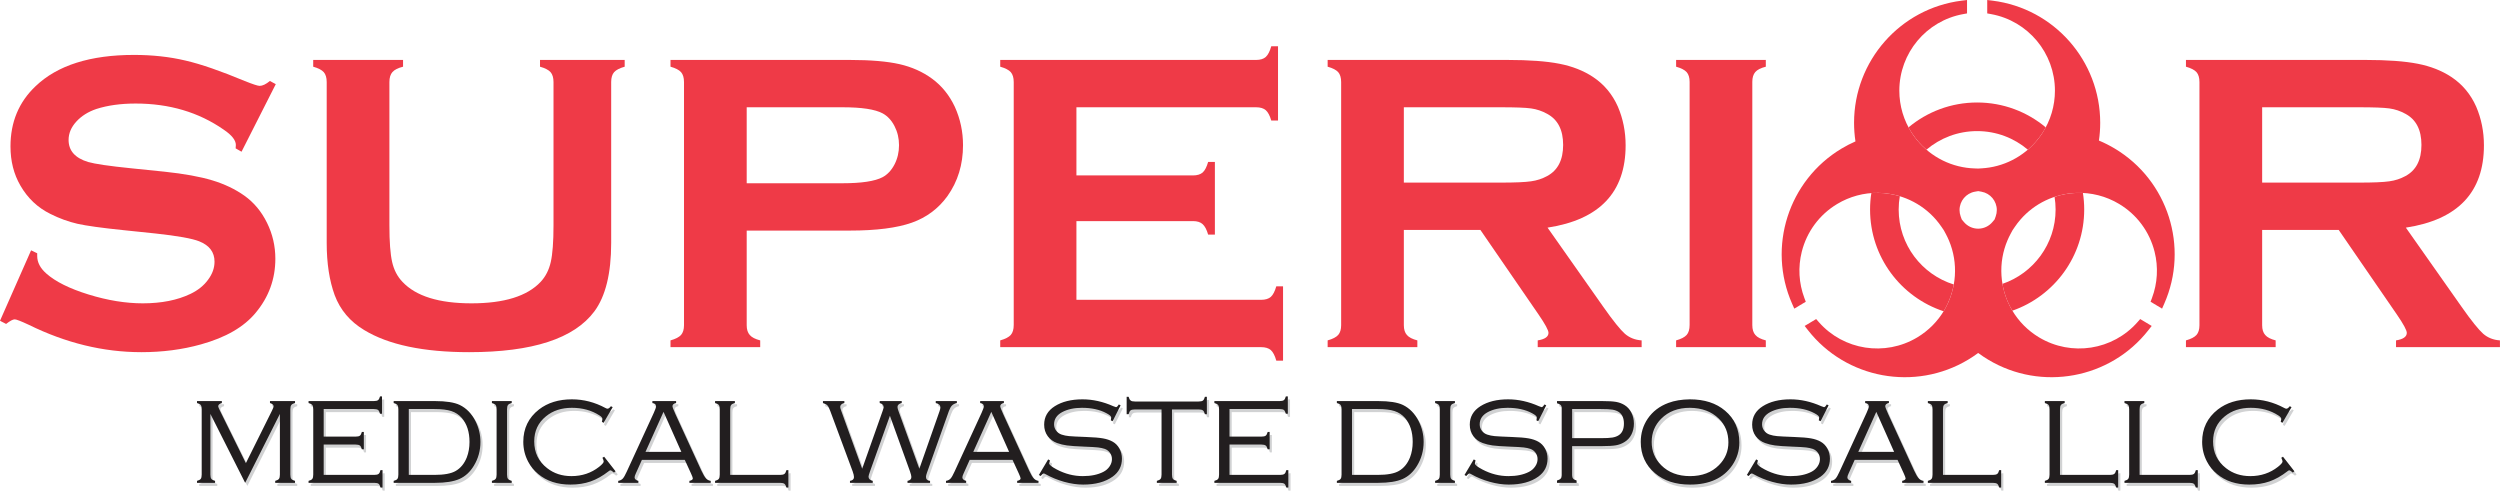
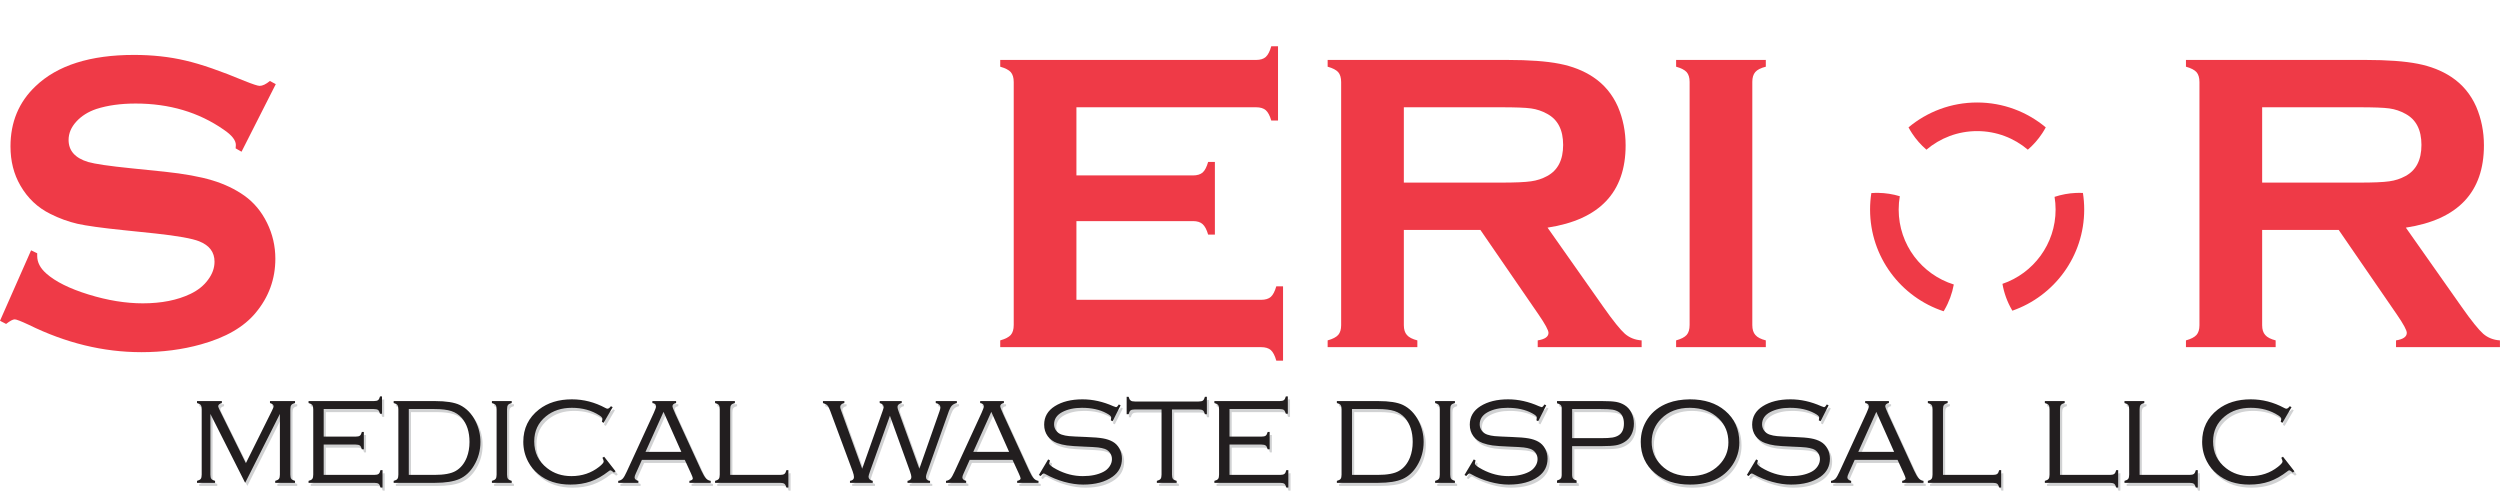
<svg xmlns="http://www.w3.org/2000/svg" width="100%" height="100%" viewBox="0 0 3315 651" version="1.1" xml:space="preserve" style="fill-rule:evenodd;clip-rule:evenodd;stroke-linejoin:round;stroke-miterlimit:2;">
  <g transform="matrix(1,0,0,1,0,-3.654)">
    <g transform="matrix(4.167,0,0,4.167,0,0)">
      <path d="M78.715,155.508L67.652,133.574L67.652,152.883C67.652,153.518 67.755,153.97 67.954,154.24C68.16,154.517 68.556,154.723 69.143,154.882L69.143,155.508L63.394,155.508L63.394,154.882C63.981,154.723 64.377,154.517 64.583,154.24C64.781,153.97 64.884,153.518 64.884,152.883L64.884,132.114C64.884,131.465 64.781,131.004 64.583,130.743C64.377,130.481 63.981,130.275 63.394,130.116L63.394,129.491L71.3,129.491L71.3,130.116C70.523,130.346 70.134,130.687 70.134,131.139C70.134,131.323 70.333,131.814 70.721,132.598L78.945,149.244L87.216,132.598C87.589,131.861 87.771,131.37 87.771,131.139C87.771,130.687 87.383,130.346 86.613,130.116L86.613,129.491L94.584,129.491L94.584,130.116C93.997,130.275 93.6,130.481 93.394,130.758C93.196,131.028 93.092,131.48 93.092,132.114L93.092,152.883C93.092,153.518 93.196,153.97 93.394,154.24C93.6,154.517 93.997,154.723 94.584,154.882L94.584,155.508L88.279,155.508L88.279,154.882C88.866,154.723 89.262,154.517 89.468,154.24C89.667,153.97 89.77,153.518 89.77,152.883L89.77,133.574L78.715,155.508ZM103.705,143.328L103.705,152.979L119.779,152.979C120.43,152.979 120.89,152.876 121.159,152.677C121.437,152.479 121.635,152.075 121.778,151.472L122.428,151.472L122.428,157L121.778,157C121.635,156.413 121.437,156.016 121.175,155.81C120.913,155.612 120.454,155.508 119.803,155.508L98.891,155.508L98.891,154.882C99.493,154.723 99.898,154.517 100.088,154.24C100.287,153.97 100.382,153.518 100.382,152.883L100.382,132.114C100.382,131.465 100.279,131.004 100.081,130.743C99.874,130.481 99.478,130.275 98.891,130.116L98.891,129.491L119.637,129.491C120.287,129.491 120.747,129.386 121.008,129.189C121.27,128.982 121.477,128.585 121.635,127.999L122.261,127.999L122.261,133.526L121.635,133.526C121.477,132.923 121.27,132.519 121.008,132.321C120.747,132.123 120.287,132.019 119.637,132.019L103.705,132.019L103.705,140.797L113.855,140.797C114.506,140.797 114.966,140.695 115.228,140.497C115.489,140.291 115.695,139.894 115.854,139.307L116.48,139.307L116.48,144.835L115.854,144.835C115.695,144.232 115.489,143.828 115.211,143.629C114.942,143.43 114.49,143.328 113.855,143.328L103.705,143.328ZM127.465,152.883L127.465,132.114C127.465,131.48 127.37,131.028 127.171,130.758C126.981,130.481 126.577,130.275 125.974,130.116L125.974,129.491L139.13,129.491C142.644,129.491 145.269,129.902 146.989,130.718C149.123,131.758 150.796,133.478 152.009,135.881C153.064,137.951 153.587,140.164 153.587,142.495C153.587,145.239 152.89,147.76 151.494,150.052C150.289,152.051 148.758,153.455 146.902,154.28C145.054,155.096 142.461,155.508 139.13,155.508L125.974,155.508L125.974,154.882C126.577,154.723 126.981,154.517 127.171,154.24C127.37,153.97 127.465,153.518 127.465,152.883ZM130.787,152.979L138.948,152.979C142.033,152.979 144.285,152.558 145.712,151.726C147.291,150.814 148.472,149.371 149.25,147.404C149.82,145.913 150.106,144.28 150.106,142.495C150.106,139.323 149.289,136.785 147.663,134.874C146.767,133.843 145.657,133.105 144.333,132.669C143,132.233 141.208,132.019 138.948,132.019L130.787,132.019L130.787,152.979ZM158.727,152.883L158.727,132.114C158.727,131.465 158.624,131.004 158.426,130.743C158.22,130.481 157.823,130.275 157.236,130.116L157.236,129.491L163.541,129.491L163.541,130.116C162.954,130.275 162.558,130.481 162.351,130.743C162.153,131.004 162.05,131.465 162.05,132.114L162.05,152.883C162.05,153.518 162.153,153.97 162.351,154.24C162.558,154.517 162.954,154.723 163.541,154.882L163.541,155.508L157.236,155.508L157.236,154.882C157.823,154.723 158.22,154.517 158.426,154.24C158.624,153.97 158.727,153.518 158.727,152.883ZM195.667,131.424L192.765,136.42L192.226,136.072C192.337,135.668 192.392,135.358 192.392,135.143C192.392,134.819 192.083,134.454 191.457,134.049C188.966,132.439 186.04,131.631 182.678,131.631C179.387,131.631 176.635,132.535 174.422,134.351C171.94,136.373 170.703,139.03 170.703,142.313C170.703,145.874 172.075,148.712 174.819,150.837C176.968,152.527 179.545,153.368 182.535,153.368C185.913,153.368 188.848,152.384 191.345,150.418C192.321,149.64 192.805,149.077 192.805,148.72C192.805,148.459 192.678,148.062 192.408,147.531L192.947,147.19L196.571,151.829L196.08,152.25C195.541,151.773 195.152,151.528 194.922,151.528C194.795,151.528 194.613,151.63 194.367,151.829C192.456,153.32 190.552,154.398 188.633,155.064C186.722,155.73 184.581,156.064 182.209,156.064C178.07,156.064 174.668,154.946 171.988,152.717C170.64,151.607 169.561,150.283 168.752,148.744C167.729,146.794 167.222,144.7 167.222,142.456C167.222,138.197 168.887,134.763 172.218,132.162C174.993,130.013 178.475,128.935 182.678,128.935C186.397,128.935 189.95,129.846 193.344,131.678C193.637,131.836 193.859,131.916 194.018,131.916C194.343,131.916 194.708,131.646 195.112,131.123L195.667,131.424ZM218.603,148.189L204.971,148.189L203.012,152.558C202.758,153.097 202.639,153.502 202.639,153.764C202.639,154.295 203.036,154.669 203.845,154.882L203.845,155.508L197.429,155.508L197.429,154.882C198.048,154.771 198.531,154.533 198.88,154.153C199.229,153.772 199.642,153.05 200.125,151.98L208.746,133.249C209.221,132.217 209.467,131.504 209.467,131.116C209.467,130.577 209.079,130.243 208.301,130.116L208.301,129.491L215.851,129.491L215.851,130.116C215.082,130.284 214.693,130.616 214.693,131.116C214.693,131.409 215.002,132.241 215.621,133.597L223.892,151.607C224.447,152.796 224.931,153.622 225.335,154.065C225.732,154.517 226.248,154.787 226.866,154.882L226.866,155.508L220.078,155.508L220.078,154.882C220.807,154.723 221.172,154.461 221.172,154.089C221.172,153.907 220.982,153.391 220.609,152.558L218.603,148.189ZM217.516,145.66L211.846,132.916L206.105,145.66L217.516,145.66ZM233.061,152.979L248.929,152.979C249.58,152.979 250.04,152.876 250.309,152.677C250.586,152.479 250.793,152.075 250.952,151.472L251.578,151.472L251.578,157L250.952,157C250.793,156.413 250.586,156.016 250.309,155.81C250.04,155.612 249.58,155.508 248.929,155.508L228.248,155.508L228.248,154.882C228.834,154.723 229.23,154.517 229.437,154.24C229.635,153.97 229.738,153.518 229.738,152.883L229.738,132.114C229.738,131.465 229.635,131.004 229.437,130.743C229.23,130.481 228.834,130.275 228.248,130.116L228.248,129.491L234.552,129.491L234.552,130.116C233.965,130.275 233.568,130.481 233.362,130.743C233.164,131.004 233.061,131.465 233.061,132.114L233.061,152.979ZM283.887,134.161L277.542,151.884C277.233,152.749 277.083,153.304 277.083,153.534C277.083,154.2 277.527,154.652 278.423,154.882L278.423,155.508L271.175,155.508L271.175,154.882C272.031,154.739 272.452,154.343 272.452,153.676C272.452,153.256 272.317,152.662 272.039,151.884L264.902,132.646C264.593,131.782 264.292,131.194 264.006,130.885C263.72,130.577 263.245,130.314 262.578,130.116L262.578,129.491L269.391,129.491L269.391,130.116C268.502,130.33 268.066,130.751 268.066,131.37C268.066,131.575 268.177,131.996 268.415,132.646L275.061,151.02L281.563,132.646C281.778,132.044 281.889,131.623 281.889,131.392C281.889,130.774 281.468,130.346 280.636,130.116L280.636,129.491L287.646,129.491L287.646,130.116C286.75,130.346 286.298,130.758 286.298,131.345C286.298,131.655 286.401,132.09 286.607,132.646L293.252,151.02L299.7,132.646C299.858,132.217 299.938,131.836 299.938,131.511C299.938,130.797 299.446,130.33 298.471,130.116L298.471,129.491L305.188,129.491L305.188,130.116C304.521,130.275 304.006,130.528 303.641,130.894C303.276,131.258 302.951,131.844 302.658,132.646L295.688,152.257C295.473,152.844 295.362,153.296 295.362,153.605C295.362,154.382 295.798,154.802 296.663,154.882L296.663,155.508L289.485,155.508L289.485,154.882C290.303,154.739 290.715,154.335 290.715,153.653C290.715,153.296 290.572,152.71 290.279,151.884L283.887,134.161ZM322.905,148.189L309.273,148.189L307.314,152.558C307.061,153.097 306.941,153.502 306.941,153.764C306.941,154.295 307.338,154.669 308.146,154.882L308.146,155.508L301.731,155.508L301.731,154.882C302.35,154.771 302.833,154.533 303.183,154.153C303.531,153.772 303.944,153.05 304.428,151.98L313.048,133.249C313.523,132.217 313.769,131.504 313.769,131.116C313.769,130.577 313.381,130.243 312.604,130.116L312.604,129.491L320.153,129.491L320.153,130.116C319.384,130.284 318.996,130.616 318.996,131.116C318.996,131.409 319.305,132.241 319.923,133.597L328.194,151.607C328.75,152.796 329.233,153.622 329.638,154.065C330.034,154.517 330.55,154.787 331.168,154.882L331.168,155.508L324.38,155.508L324.38,154.882C325.109,154.723 325.474,154.461 325.474,154.089C325.474,153.907 325.284,153.391 324.911,152.558L322.905,148.189ZM321.818,145.66L316.148,132.916L310.407,145.66L321.818,145.66ZM357.3,130.838L354.746,135.905L354.183,135.627C354.262,135.175 354.302,134.866 354.302,134.7C354.302,134.327 353.795,133.875 352.788,133.351C350.654,132.202 348.053,131.631 344.984,131.631C342.518,131.631 340.424,132.09 338.703,133.002C336.982,133.93 336.126,135.223 336.126,136.88C336.126,137.626 336.34,138.293 336.776,138.886C337.212,139.481 337.792,139.902 338.521,140.156C339.25,140.401 340.036,140.56 340.892,140.639C341.741,140.718 343.573,140.814 346.38,140.917C348.719,140.997 350.488,141.147 351.685,141.361C352.891,141.575 353.914,141.924 354.77,142.408C355.682,142.916 356.404,143.653 356.927,144.628C357.458,145.596 357.72,146.651 357.72,147.793C357.72,150.195 356.737,152.106 354.77,153.534C352.415,155.223 349.282,156.064 345.381,156.064C343.461,156.064 341.439,155.77 339.33,155.183C337.212,154.588 335.246,153.788 333.438,152.764C333.184,152.606 333.001,152.535 332.875,152.535C332.645,152.535 332.295,152.804 331.828,153.343L331.296,152.995L334.247,148.046L334.81,148.372C334.762,148.562 334.73,148.681 334.714,148.744C334.635,148.99 334.595,149.196 334.595,149.347C334.595,149.783 335.389,150.418 336.966,151.251C339.631,152.662 342.399,153.368 345.27,153.368C347.887,153.368 350.06,152.916 351.796,152.019C352.637,151.591 353.303,151.004 353.795,150.267C354.294,149.537 354.54,148.76 354.54,147.96C354.54,147.213 354.334,146.547 353.914,145.96C353.493,145.374 352.946,144.954 352.264,144.708C351.629,144.494 350.916,144.335 350.139,144.248C349.354,144.152 347.879,144.065 345.706,143.986C343.152,143.882 341.32,143.755 340.218,143.605C339.124,143.455 338.085,143.209 337.109,142.852C335.864,142.4 334.865,141.67 334.112,140.664C333.351,139.632 332.97,138.403 332.97,137C332.97,134.502 334.104,132.543 336.364,131.116C338.671,129.664 341.605,128.935 345.167,128.935C348.426,128.935 351.693,129.664 354.976,131.123C355.468,131.323 355.761,131.424 355.833,131.424C356.086,131.424 356.38,131.131 356.721,130.56L357.3,130.838ZM373.645,132.154L373.645,152.883C373.645,153.518 373.74,153.97 373.938,154.24C374.129,154.517 374.533,154.723 375.136,154.882L375.136,155.508L368.831,155.508L368.831,154.882C369.418,154.723 369.814,154.517 370.021,154.24C370.219,153.97 370.322,153.518 370.322,152.883L370.322,132.154L361.845,132.154C361.194,132.154 360.734,132.257 360.473,132.456C360.211,132.654 360.005,133.058 359.846,133.661L359.22,133.661L359.22,128.133L359.846,128.133C360.005,128.72 360.211,129.118 360.473,129.323C360.734,129.521 361.194,129.625 361.845,129.625L382.123,129.625C382.772,129.625 383.233,129.521 383.494,129.323C383.756,129.118 383.962,128.72 384.121,128.133L384.747,128.133L384.747,133.661L384.121,133.661C383.962,133.058 383.756,132.654 383.479,132.456C383.209,132.257 382.757,132.154 382.123,132.154L373.645,132.154ZM391.949,143.328L391.949,152.979L408.024,152.979C408.674,152.979 409.135,152.876 409.404,152.677C409.682,152.479 409.88,152.075 410.022,151.472L410.673,151.472L410.673,157L410.022,157C409.88,156.413 409.682,156.016 409.42,155.81C409.158,155.612 408.698,155.508 408.048,155.508L387.136,155.508L387.136,154.882C387.738,154.723 388.143,154.517 388.333,154.24C388.531,153.97 388.626,153.518 388.626,152.883L388.626,132.114C388.626,131.465 388.523,131.004 388.325,130.743C388.119,130.481 387.723,130.275 387.136,130.116L387.136,129.491L407.881,129.491C408.531,129.491 408.991,129.386 409.253,129.189C409.515,128.982 409.721,128.585 409.88,127.999L410.506,127.999L410.506,133.526L409.88,133.526C409.721,132.923 409.515,132.519 409.253,132.321C408.991,132.123 408.531,132.019 407.881,132.019L391.949,132.019L391.949,140.797L402.101,140.797C402.75,140.797 403.21,140.695 403.472,140.497C403.733,140.291 403.939,139.894 404.099,139.307L404.725,139.307L404.725,144.835L404.099,144.835C403.939,144.232 403.733,143.828 403.456,143.629C403.187,143.43 402.734,143.328 402.101,143.328L391.949,143.328ZM427.604,152.883L427.604,132.114C427.604,131.48 427.51,131.028 427.312,130.758C427.121,130.481 426.717,130.275 426.114,130.116L426.114,129.491L439.271,129.491C442.783,129.491 445.408,129.902 447.129,130.718C449.263,131.758 450.936,133.478 452.148,135.881C453.204,137.951 453.728,140.164 453.728,142.495C453.728,145.239 453.029,147.76 451.634,150.052C450.429,152.051 448.897,153.455 447.042,154.28C445.194,155.096 442.601,155.508 439.271,155.508L426.114,155.508L426.114,154.882C426.717,154.723 427.121,154.517 427.312,154.24C427.51,153.97 427.604,153.518 427.604,152.883ZM430.928,152.979L439.088,152.979C442.173,152.979 444.425,152.558 445.853,151.726C447.431,150.814 448.612,149.371 449.39,147.404C449.96,145.913 450.246,144.28 450.246,142.495C450.246,139.323 449.429,136.785 447.803,134.874C446.907,133.843 445.797,133.105 444.473,132.669C443.141,132.233 441.348,132.019 439.088,132.019L430.928,132.019L430.928,152.979ZM458.867,152.883L458.867,132.114C458.867,131.465 458.764,131.004 458.565,130.743C458.359,130.481 457.963,130.275 457.376,130.116L457.376,129.491L463.681,129.491L463.681,130.116C463.094,130.275 462.697,130.481 462.491,130.743C462.293,131.004 462.189,131.465 462.189,132.114L462.189,152.883C462.189,153.518 462.293,153.97 462.491,154.24C462.697,154.517 463.094,154.723 463.681,154.882L463.681,155.508L457.376,155.508L457.376,154.882C457.963,154.723 458.359,154.517 458.565,154.24C458.764,153.97 458.867,153.518 458.867,152.883ZM492.738,130.838L490.185,135.905L489.622,135.627C489.701,135.175 489.74,134.866 489.74,134.7C489.74,134.327 489.233,133.875 488.226,133.351C486.093,132.202 483.491,131.631 480.423,131.631C477.956,131.631 475.862,132.09 474.142,133.002C472.421,133.93 471.564,135.223 471.564,136.88C471.564,137.626 471.778,138.293 472.215,138.886C472.651,139.481 473.229,139.902 473.96,140.156C474.688,140.401 475.474,140.56 476.331,140.639C477.179,140.718 479.011,140.814 481.818,140.917C484.158,140.997 485.927,141.147 487.124,141.361C488.329,141.575 489.352,141.924 490.209,142.408C491.12,142.916 491.842,143.653 492.365,144.628C492.897,145.596 493.158,146.651 493.158,147.793C493.158,150.195 492.176,152.106 490.209,153.534C487.854,155.223 484.721,156.064 480.819,156.064C478.9,156.064 476.878,155.77 474.769,155.183C472.651,154.588 470.685,153.788 468.876,152.764C468.622,152.606 468.439,152.535 468.313,152.535C468.083,152.535 467.734,152.804 467.267,153.343L466.735,152.995L469.686,148.046L470.248,148.372C470.2,148.562 470.169,148.681 470.153,148.744C470.073,148.99 470.034,149.196 470.034,149.347C470.034,149.783 470.827,150.418 472.405,151.251C475.069,152.662 477.838,153.368 480.708,153.368C483.325,153.368 485.498,152.916 487.234,152.019C488.075,151.591 488.741,151.004 489.233,150.267C489.732,149.537 489.979,148.76 489.979,147.96C489.979,147.213 489.772,146.547 489.352,145.96C488.932,145.374 488.385,144.954 487.702,144.708C487.068,144.494 486.354,144.335 485.577,144.248C484.792,144.152 483.317,144.065 481.145,143.986C478.591,143.882 476.759,143.755 475.656,143.605C474.563,143.455 473.523,143.209 472.548,142.852C471.303,142.4 470.304,141.67 469.551,140.664C468.789,139.632 468.408,138.403 468.408,137C468.408,134.502 469.542,132.543 471.803,131.116C474.11,129.664 477.044,128.935 480.605,128.935C483.864,128.935 487.132,129.664 490.415,131.123C490.906,131.323 491.2,131.424 491.271,131.424C491.525,131.424 491.818,131.131 492.159,130.56L492.738,130.838ZM500.979,143.819L500.979,153.089C500.979,153.558 501.082,153.915 501.296,154.161C501.502,154.406 501.867,154.605 502.398,154.763L502.398,155.508L496.165,155.508L496.165,154.763C496.729,154.605 497.109,154.406 497.331,154.161C497.545,153.915 497.656,153.558 497.656,153.089L497.656,131.743C497.656,131.297 497.545,130.957 497.315,130.734C497.093,130.512 496.713,130.33 496.165,130.187L496.165,129.491L510.574,129.491C512.494,129.491 513.945,129.577 514.937,129.743C515.919,129.918 516.8,130.243 517.593,130.718C518.536,131.282 519.281,132.09 519.82,133.145C520.367,134.208 520.638,135.381 520.638,136.667C520.638,137.951 520.367,139.109 519.836,140.148C519.306,141.186 518.544,141.996 517.568,142.566C516.768,143.058 515.872,143.391 514.896,143.566C513.921,143.732 512.478,143.819 510.574,143.819L500.979,143.819ZM500.979,141.29L510.139,141.29C511.796,141.29 513.017,141.226 513.81,141.091C514.604,140.957 515.276,140.71 515.831,140.338C516.919,139.625 517.458,138.395 517.458,136.642C517.458,134.921 516.919,133.701 515.831,132.971C515.276,132.598 514.604,132.352 513.818,132.217C513.041,132.083 511.812,132.019 510.139,132.019L500.979,132.019L500.979,141.29ZM538.45,128.935C543.082,128.935 546.816,130.139 549.656,132.558C552.678,135.112 554.184,138.49 554.184,142.685C554.184,145.302 553.438,147.705 551.956,149.886C549.148,154.002 544.668,156.064 538.498,156.064C533.898,156.064 530.179,154.858 527.34,152.439C524.318,149.87 522.813,146.555 522.813,142.495C522.813,139.759 523.55,137.293 525.017,135.112C526.587,132.804 528.775,131.123 531.599,130.077C533.533,129.347 535.817,128.967 538.45,128.935ZM538.45,131.631C534.668,131.631 531.622,132.789 529.314,135.112C527.301,137.127 526.293,139.585 526.293,142.495C526.293,145.414 527.301,147.872 529.314,149.886C531.622,152.21 534.684,153.368 538.498,153.368C542.313,153.368 545.374,152.21 547.682,149.886C549.695,147.872 550.703,145.453 550.703,142.638C550.703,139.585 549.695,137.079 547.682,135.112C545.357,132.82 542.281,131.663 538.45,131.631ZM582.592,130.838L580.038,135.905L579.475,135.627C579.554,135.175 579.594,134.866 579.594,134.7C579.594,134.327 579.086,133.875 578.079,133.351C575.946,132.202 573.345,131.631 570.275,131.631C567.81,131.631 565.716,132.09 563.995,133.002C562.274,133.93 561.418,135.223 561.418,136.88C561.418,137.626 561.632,138.293 562.068,138.886C562.504,139.481 563.083,139.902 563.813,140.156C564.542,140.401 565.327,140.56 566.184,140.639C567.032,140.718 568.864,140.814 571.672,140.917C574.011,140.997 575.779,141.147 576.977,141.361C578.183,141.575 579.205,141.924 580.062,142.408C580.974,142.916 581.695,143.653 582.219,144.628C582.75,145.596 583.012,146.651 583.012,147.793C583.012,150.195 582.028,152.106 580.062,153.534C577.706,155.223 574.574,156.064 570.672,156.064C568.753,156.064 566.731,155.77 564.621,155.183C562.504,154.588 560.537,153.788 558.729,152.764C558.476,152.606 558.293,152.535 558.166,152.535C557.937,152.535 557.587,152.804 557.119,153.343L556.588,152.995L559.538,148.046L560.102,148.372C560.054,148.562 560.021,148.681 560.006,148.744C559.927,148.99 559.887,149.196 559.887,149.347C559.887,149.783 560.68,150.418 562.258,151.251C564.923,152.662 567.69,153.368 570.562,153.368C573.179,153.368 575.352,152.916 577.088,152.019C577.929,151.591 578.595,151.004 579.086,150.267C579.586,149.537 579.832,148.76 579.832,147.96C579.832,147.213 579.625,146.547 579.205,145.96C578.785,145.374 578.237,144.954 577.556,144.708C576.921,144.494 576.207,144.335 575.431,144.248C574.646,144.152 573.171,144.065 570.997,143.986C568.444,143.882 566.612,143.755 565.51,143.605C564.415,143.455 563.377,143.209 562.401,142.852C561.156,142.4 560.157,141.67 559.403,140.664C558.642,139.632 558.262,138.403 558.262,137C558.262,134.502 559.396,132.543 561.655,131.116C563.963,129.664 566.897,128.935 570.458,128.935C573.718,128.935 576.984,129.664 580.268,131.123C580.76,131.323 581.053,131.424 581.125,131.424C581.378,131.424 581.672,131.131 582.013,130.56L582.592,130.838ZM604.527,148.189L590.896,148.189L588.937,152.558C588.684,153.097 588.564,153.502 588.564,153.764C588.564,154.295 588.961,154.669 589.77,154.882L589.77,155.508L583.354,155.508L583.354,154.882C583.973,154.771 584.456,154.533 584.805,154.153C585.154,153.772 585.566,153.05 586.05,151.98L594.67,133.249C595.146,132.217 595.392,131.504 595.392,131.116C595.392,130.577 595.004,130.243 594.227,130.116L594.227,129.491L601.775,129.491L601.775,130.116C601.007,130.284 600.618,130.616 600.618,131.116C600.618,131.409 600.928,132.241 601.546,133.597L609.817,151.607C610.372,152.796 610.855,153.622 611.261,154.065C611.657,154.517 612.172,154.787 612.791,154.882L612.791,155.508L606.003,155.508L606.003,154.882C606.732,154.723 607.097,154.461 607.097,154.089C607.097,153.907 606.906,153.391 606.534,152.558L604.527,148.189ZM603.441,145.66L597.771,132.916L592.029,145.66L603.441,145.66ZM618.985,152.979L634.854,152.979C635.505,152.979 635.965,152.876 636.234,152.677C636.512,152.479 636.718,152.075 636.876,151.472L637.503,151.472L637.503,157L636.876,157C636.718,156.413 636.512,156.016 636.234,155.81C635.965,155.612 635.505,155.508 634.854,155.508L614.172,155.508L614.172,154.882C614.759,154.723 615.155,154.517 615.361,154.24C615.56,153.97 615.663,153.518 615.663,152.883L615.663,132.114C615.663,131.465 615.56,131.004 615.361,130.743C615.155,130.481 614.759,130.275 614.172,130.116L614.172,129.491L620.477,129.491L620.477,130.116C619.89,130.275 619.493,130.481 619.287,130.743C619.089,131.004 618.985,131.465 618.985,132.114L618.985,152.979ZM656.22,152.979L672.088,152.979C672.738,152.979 673.198,152.876 673.468,152.677C673.745,152.479 673.951,152.075 674.11,151.472L674.736,151.472L674.736,157L674.11,157C673.951,156.413 673.745,156.016 673.468,155.81C673.198,155.612 672.738,155.508 672.088,155.508L651.406,155.508L651.406,154.882C651.992,154.723 652.39,154.517 652.596,154.24C652.793,153.97 652.896,153.518 652.896,152.883L652.896,132.114C652.896,131.465 652.793,131.004 652.596,130.743C652.39,130.481 651.992,130.275 651.406,130.116L651.406,129.491L657.71,129.491L657.71,130.116C657.123,130.275 656.727,130.481 656.521,130.743C656.322,131.004 656.22,131.465 656.22,132.114L656.22,152.979ZM681.558,152.979L697.426,152.979C698.076,152.979 698.536,152.876 698.806,152.677C699.083,152.479 699.29,152.075 699.448,151.472L700.075,151.472L700.075,157L699.448,157C699.29,156.413 699.083,156.016 698.806,155.81C698.536,155.612 698.076,155.508 697.426,155.508L676.744,155.508L676.744,154.882C677.331,154.723 677.728,154.517 677.934,154.24C678.132,153.97 678.235,153.518 678.235,152.883L678.235,132.114C678.235,131.465 678.132,131.004 677.934,130.743C677.728,130.481 677.331,130.275 676.744,130.116L676.744,129.491L683.049,129.491L683.049,130.116C682.462,130.275 682.065,130.481 681.859,130.743C681.661,131.004 681.558,131.465 681.558,132.114L681.558,152.979ZM729.901,131.424L726.999,136.42L726.46,136.072C726.571,135.668 726.627,135.358 726.627,135.143C726.627,134.819 726.317,134.454 725.69,134.049C723.2,132.439 720.274,131.631 716.912,131.631C713.621,131.631 710.869,132.535 708.656,134.351C706.174,136.373 704.938,139.03 704.938,142.313C704.938,145.874 706.31,148.712 709.053,150.837C711.202,152.527 713.779,153.368 716.77,153.368C720.147,153.368 723.082,152.384 725.58,150.418C726.555,149.64 727.039,149.077 727.039,148.72C727.039,148.459 726.912,148.062 726.643,147.531L727.182,147.19L730.806,151.829L730.314,152.25C729.774,151.773 729.387,151.528 729.156,151.528C729.029,151.528 728.847,151.63 728.602,151.829C726.69,153.32 724.787,154.398 722.867,155.064C720.956,155.73 718.815,156.064 716.444,156.064C712.305,156.064 708.902,154.946 706.222,152.717C704.874,151.607 703.795,150.283 702.986,148.744C701.963,146.794 701.456,144.7 701.456,142.456C701.456,138.197 703.121,134.763 706.452,132.162C709.228,130.013 712.709,128.935 716.912,128.935C720.631,128.935 724.184,129.846 727.578,131.678C727.871,131.836 728.094,131.916 728.252,131.916C728.577,131.916 728.942,131.646 729.347,131.123L729.901,131.424Z" style="fill:rgb(209,210,211);fill-rule:nonzero;" />
    </g>
    <g transform="matrix(4.167,0,0,4.167,0,0)">
      <path d="M87.758,27.653L76.857,49.159L74.983,48.084C75.029,47.627 75.052,47.285 75.052,47.01C75.052,45.502 73.749,43.856 71.167,42.12C63.213,36.589 53.889,33.824 43.17,33.824C38.439,33.824 34.28,34.395 30.647,35.561C28.019,36.452 25.893,37.8 24.271,39.583C22.648,41.365 21.825,43.308 21.825,45.411C21.825,48.839 23.905,51.169 28.041,52.426C30.189,53.043 34.783,53.73 41.845,54.438L52.358,55.512C58.597,56.175 63.647,57.089 67.51,58.254C71.372,59.42 74.8,61.042 77.771,63.145C80.811,65.316 83.21,68.196 84.97,71.784C86.73,75.349 87.621,79.166 87.621,83.211C87.621,89.655 85.542,95.369 81.405,100.351C77.657,104.921 71.829,108.281 63.921,110.475C58.025,112.121 51.718,112.943 44.976,112.943C32.886,112.943 20.957,110.041 9.164,104.236C6.673,103.07 5.187,102.499 4.685,102.499C4.113,102.499 3.199,102.979 1.942,103.961L0,102.956L9.895,80.537L11.838,81.474L11.838,82.342C11.838,84.354 12.798,86.205 14.717,87.896C17.62,90.479 22.099,92.718 28.178,94.592C34.234,96.466 39.994,97.403 45.433,97.403C51.375,97.403 56.448,96.397 60.63,94.387C62.962,93.267 64.813,91.804 66.184,89.93C67.578,88.079 68.264,86.159 68.264,84.147C68.264,81.108 66.641,78.96 63.373,77.657C61.111,76.766 56.517,75.943 49.592,75.189L39.285,74.115C32.361,73.407 27.47,72.721 24.613,72.081C21.756,71.418 18.9,70.39 16.043,68.95C11.998,66.962 8.798,63.945 6.49,59.923C4.388,56.312 3.336,52.152 3.336,47.467C3.336,39.743 5.987,33.367 11.313,28.316C18.26,21.666 28.704,18.352 42.645,18.352C48.473,18.352 53.935,18.946 58.962,20.134C64.013,21.3 70.298,23.494 77.862,26.647C80.445,27.676 82.022,28.202 82.616,28.202C83.553,28.202 84.627,27.676 85.884,26.647L87.758,27.653Z" style="fill:rgb(239,58,71);fill-rule:nonzero;" />
    </g>
    <g transform="matrix(4.167,0,0,4.167,0,0)">
-       <path d="M194.486,26.99L194.486,78.206C194.486,87.873 192.704,95.141 189.138,99.963C182.693,108.624 169.416,112.943 149.281,112.943C134.746,112.943 123.594,110.589 115.892,105.904C111.367,103.185 108.258,99.482 106.499,94.798C104.808,90.158 103.962,84.628 103.962,78.206L103.962,26.99C103.962,25.596 103.642,24.545 103.025,23.836C102.385,23.128 101.288,22.557 99.665,22.1L99.665,19.951L128.256,19.951L128.256,22.1C126.656,22.511 125.536,23.06 124.873,23.813C124.233,24.545 123.914,25.596 123.914,26.99L123.914,72.561C123.914,77.84 124.21,81.725 124.782,84.239C125.354,86.776 126.45,88.878 128.073,90.569C132.347,95.118 139.66,97.403 150.036,97.403C160.434,97.403 167.77,95.118 172.044,90.569C173.621,88.878 174.695,86.776 175.266,84.239C175.837,81.725 176.134,77.84 176.134,72.561L176.134,26.99C176.134,25.596 175.814,24.545 175.197,23.836C174.558,23.128 173.46,22.557 171.838,22.1L171.838,19.951L198.783,19.951L198.783,22.1C197.183,22.557 196.063,23.128 195.423,23.836C194.806,24.545 194.486,25.596 194.486,26.99Z" style="fill:rgb(239,58,71);fill-rule:nonzero;" />
-     </g>
+       </g>
    <g transform="matrix(4.167,0,0,4.167,0,0)">
-       <path d="M237.611,74.252L237.611,104.373C237.611,105.721 237.931,106.75 238.594,107.481C239.234,108.235 240.331,108.784 241.908,109.195L241.908,111.343L213.363,111.343L213.363,109.195C214.986,108.738 216.083,108.167 216.723,107.459C217.34,106.75 217.66,105.721 217.66,104.373L217.66,26.99C217.66,25.596 217.34,24.545 216.723,23.836C216.083,23.128 214.986,22.557 213.363,22.1L213.363,19.951L270.429,19.951C277.08,19.951 282.359,20.408 286.267,21.3C290.152,22.191 293.603,23.722 296.597,25.917C299.682,28.179 302.104,31.172 303.841,34.875C305.579,38.714 306.447,42.783 306.447,47.079C306.447,53.227 304.802,58.62 301.487,63.282C298.631,67.236 294.86,70.07 290.152,71.738C285.421,73.407 278.862,74.252 270.429,74.252L237.611,74.252ZM237.611,59.191L268.075,59.191C274.154,59.191 278.405,58.551 280.874,57.249C282.428,56.403 283.685,55.055 284.645,53.204C285.604,51.353 286.084,49.296 286.084,47.079C286.084,44.885 285.604,42.851 284.645,41C283.685,39.148 282.428,37.8 280.874,36.955C278.451,35.652 274.2,35.012 268.075,35.012L237.611,35.012L237.611,59.191Z" style="fill:rgb(239,58,71);fill-rule:nonzero;" />
-     </g>
+       </g>
    <g transform="matrix(4.167,0,0,4.167,0,0)">
      <path d="M342.533,71.235L342.533,96.283L401.313,96.283C402.661,96.283 403.689,95.963 404.398,95.347C405.106,94.706 405.678,93.586 406.136,91.986L408.283,91.986L408.283,115.64L406.136,115.64C405.678,114.017 405.106,112.92 404.398,112.281C403.689,111.664 402.661,111.343 401.313,111.343L318.285,111.343L318.285,109.195C319.908,108.738 321.004,108.167 321.645,107.459C322.262,106.75 322.582,105.699 322.582,104.304L322.582,26.99C322.582,25.596 322.262,24.545 321.645,23.836C321.004,23.128 319.908,22.557 318.285,22.1L318.285,19.951L399.713,19.951C401.062,19.951 402.09,19.631 402.799,18.992C403.507,18.329 404.078,17.209 404.535,15.609L406.684,15.609L406.684,39.24L404.535,39.24C404.078,37.663 403.507,36.589 402.799,35.949C402.09,35.332 401.062,35.012 399.713,35.012L342.533,35.012L342.533,56.7L379.625,56.7C380.973,56.7 382.002,56.38 382.71,55.763C383.418,55.124 383.99,54.003 384.447,52.404L386.595,52.404L386.595,75.532L384.447,75.532C383.99,73.955 383.418,72.858 382.71,72.218C382.002,71.555 380.973,71.235 379.625,71.235L342.533,71.235Z" style="fill:rgb(239,58,71);fill-rule:nonzero;" />
    </g>
    <g transform="matrix(4.167,0,0,4.167,0,0)">
      <path d="M446.724,74.046L446.724,104.373C446.724,105.721 447.044,106.75 447.706,107.481C448.347,108.235 449.443,108.784 451.021,109.195L451.021,111.343L422.476,111.343L422.476,109.195C424.099,108.738 425.195,108.167 425.835,107.459C426.452,106.75 426.772,105.721 426.772,104.373L426.772,26.99C426.772,25.596 426.452,24.545 425.835,23.836C425.195,23.128 424.099,22.557 422.476,22.1L422.476,19.951L479.656,19.951C486.627,19.951 492.157,20.363 496.225,21.163C500.315,21.962 503.881,23.357 506.921,25.368C510.44,27.699 513.068,30.853 514.828,34.807C516.474,38.646 517.296,42.759 517.296,47.125C517.296,62.048 509.023,70.778 492.454,73.315L510.212,98.546C513.318,102.979 515.628,105.813 517.067,107.092C518.53,108.349 520.289,109.058 522.393,109.195L522.393,111.343L489.323,111.343L489.323,109.195C491.608,108.83 492.751,108.03 492.751,106.795C492.751,105.973 491.7,104.03 489.598,100.967L471.086,74.046L446.724,74.046ZM446.724,58.986L477.53,58.986C482.078,58.986 485.301,58.849 487.175,58.574C489.049,58.323 490.763,57.751 492.317,56.906C495.723,55.078 497.413,51.787 497.413,46.987C497.413,42.211 495.723,38.92 492.317,37.092C490.717,36.2 489.003,35.629 487.197,35.378C485.393,35.126 482.17,35.012 477.53,35.012L446.724,35.012L446.724,58.986Z" style="fill:rgb(239,58,71);fill-rule:nonzero;" />
    </g>
    <g transform="matrix(4.167,0,0,4.167,0,0)">
      <path d="M537.659,104.304L537.659,26.922C537.659,25.573 537.339,24.545 536.722,23.836C536.082,23.128 534.985,22.557 533.362,22.1L533.362,19.951L561.907,19.951L561.907,22.1C560.307,22.511 559.188,23.06 558.548,23.813C557.931,24.545 557.61,25.573 557.61,26.922L557.61,104.304C557.61,105.699 557.931,106.75 558.593,107.481C559.233,108.235 560.33,108.784 561.907,109.195L561.907,111.343L533.362,111.343L533.362,109.195C534.985,108.738 536.082,108.167 536.722,107.459C537.339,106.75 537.659,105.699 537.659,104.304Z" style="fill:rgb(239,58,71);fill-rule:nonzero;" />
    </g>
    <g transform="matrix(4.167,0,0,4.167,0,0)">
      <path d="M719.85,74.046L719.85,104.373C719.85,105.721 720.17,106.75 720.832,107.481C721.473,108.235 722.569,108.784 724.146,109.195L724.146,111.343L695.602,111.343L695.602,109.195C697.225,108.738 698.321,108.167 698.961,107.459C699.578,106.75 699.898,105.721 699.898,104.373L699.898,26.99C699.898,25.596 699.578,24.545 698.961,23.836C698.321,23.128 697.225,22.557 695.602,22.1L695.602,19.951L752.782,19.951C759.753,19.951 765.283,20.363 769.351,21.163C773.441,21.962 777.007,23.357 780.047,25.368C783.566,27.699 786.194,30.853 787.954,34.807C789.6,38.646 790.422,42.759 790.422,47.125C790.422,62.048 782.149,70.778 765.58,73.315L783.338,98.546C786.445,102.979 788.754,105.813 790.193,107.092C791.656,108.349 793.416,109.058 795.519,109.195L795.519,111.343L762.449,111.343L762.449,109.195C764.734,108.83 765.877,108.03 765.877,106.795C765.877,105.973 764.826,104.03 762.724,100.967L744.212,74.046L719.85,74.046ZM719.85,58.986L750.656,58.986C755.205,58.986 758.427,58.849 760.301,58.574C762.175,58.323 763.889,57.751 765.443,56.906C768.849,55.078 770.539,51.787 770.539,46.987C770.539,42.211 768.849,38.92 765.443,37.092C763.843,36.2 762.129,35.629 760.324,35.378C758.519,35.126 755.296,35.012 750.656,35.012L719.85,35.012L719.85,58.986Z" style="fill:rgb(239,58,71);fill-rule:nonzero;" />
    </g>
    <g transform="matrix(4.167,0,0,4.167,0,0)">
      <path d="M629.153,33.493C620.844,33.493 613.231,36.468 607.318,41.41C607.661,42.049 608.032,42.675 608.434,43.286C609.723,45.252 611.271,47.006 613.021,48.509C617.371,44.821 623.002,42.595 629.153,42.595C635.304,42.595 640.934,44.82 645.285,48.508C647.027,47.01 648.57,45.264 649.855,43.31C650.262,42.691 650.64,42.056 650.987,41.409C645.074,36.467 637.462,33.493 629.153,33.493ZM595.484,62.32C595.221,64.029 595.083,65.78 595.083,67.563C595.083,82.654 604.896,95.451 618.489,99.928C618.574,99.789 618.658,99.648 618.74,99.508C620.217,96.976 621.217,94.23 621.726,91.406C611.564,88.244 604.187,78.765 604.187,67.563C604.187,66.116 604.311,64.699 604.547,63.319C602.355,62.655 600.063,62.291 597.733,62.253C596.98,62.241 596.23,62.264 595.484,62.32ZM640.367,99.742C653.675,95.105 663.224,82.45 663.224,67.563C663.224,65.765 663.084,64.001 662.815,62.279C662.079,62.244 661.339,62.241 660.598,62.271C658.263,62.369 655.974,62.794 653.793,63.518C654.008,64.834 654.121,66.186 654.121,67.563C654.121,78.533 647.045,87.851 637.209,91.201C637.705,94.097 638.717,96.915 640.229,99.508L640.367,99.742Z" style="fill:rgb(239,58,71);" />
    </g>
    <g transform="matrix(4.167,0,0,4.167,0,0)">
-       <path d="M624.255,70.703L624.931,71.513C626.062,72.867 627.718,73.645 629.484,73.645C631.251,73.645 632.907,72.867 634.038,71.513L634.713,70.704L635.068,69.713C635.299,69.071 635.414,68.396 635.414,67.714C635.414,64.85 633.36,62.385 630.544,61.878L629.508,61.691L628.468,61.871C625.632,62.36 623.555,64.833 623.555,67.714C623.555,68.396 623.67,69.071 623.899,69.713L624.255,70.703ZM618.57,74.18L617.889,73.167C617.314,72.315 616.688,71.498 616.013,70.723C611.402,65.43 604.736,62.366 597.733,62.253C593.12,62.179 588.591,63.404 584.634,65.776C578.982,69.164 574.948,74.603 573.347,80.993C572.124,85.872 572.405,91.004 574.18,95.713L574.624,96.894L570.965,99.089L570.273,97.521C562.322,79.493 569.087,58.298 585.995,48.166C587.425,47.309 588.907,46.542 590.434,45.872C590.137,43.912 589.988,41.931 589.988,39.948C589.988,20.227 604.686,3.538 624.239,1.09L625.939,0.877L625.939,5.144L624.697,5.37C612.953,7.503 604.395,17.777 604.395,29.727C604.395,34.558 605.783,39.246 608.434,43.286C612.36,49.273 618.688,53.296 625.798,54.26C626.615,54.371 627.439,54.441 628.264,54.469L629.493,54.513L630.719,54.437C631.501,54.388 632.281,54.302 633.056,54.18C639.94,53.09 646.034,49.121 649.855,43.31C652.516,39.264 653.91,34.568 653.91,29.727C653.91,17.777 645.351,7.503 633.606,5.37L632.364,5.144L632.364,0.877L634.064,1.09C653.618,3.538 668.316,20.227 668.316,39.948C668.316,41.84 668.182,43.731 667.91,45.604C669.657,46.334 671.35,47.192 672.975,48.166C689.881,58.299 696.646,79.493 688.695,97.521L688.004,99.089L684.345,96.894L684.789,95.713C686.563,91.004 686.845,85.872 685.622,80.994C684.021,74.603 679.986,69.164 674.335,65.776C670.19,63.292 665.426,62.07 660.598,62.271C653.819,62.555 647.421,65.597 642.956,70.723C642.281,71.498 641.654,72.314 641.081,73.167L640.396,74.184L639.812,75.267C639.457,75.922 639.133,76.594 638.839,77.279C635.75,84.48 636.29,92.755 640.229,99.508C642.332,103.115 645.299,106.101 648.88,108.248C659.13,114.39 672.342,112.332 680.21,103.354L681.041,102.405L684.702,104.598L683.646,105.947C671.504,121.447 649.603,125.476 632.707,115.35C631.599,114.685 630.522,113.967 629.484,113.198C628.446,113.967 627.37,114.685 626.262,115.35C609.366,125.477 587.465,121.447 575.324,105.947L574.268,104.598L577.927,102.405L578.759,103.354C586.626,112.332 599.839,114.39 610.089,108.248C613.67,106.101 616.637,103.115 618.74,99.508C622.652,92.801 623.214,84.599 620.192,77.426C619.883,76.69 619.536,75.97 619.157,75.267L618.57,74.18Z" style="fill:rgb(239,58,71);" />
-     </g>
+       </g>
    <g transform="matrix(4.167,0,0,4.167,0,0)">
-       <path d="M655.422,29.727C655.422,35.05 653.839,40.003 651.118,44.141C647.143,50.187 640.738,54.495 633.292,55.673C632.478,55.802 631.649,55.894 630.812,55.946L630.812,60.39C634.288,61.016 636.926,64.058 636.926,67.714C636.926,68.595 636.772,69.439 636.492,70.223L639.826,72.323C640.442,71.408 641.107,70.543 641.815,69.73C646.639,64.195 653.47,61.056 660.534,60.761C665.483,60.554 670.546,61.742 675.112,64.479C686.173,71.108 690.595,84.592 686.204,96.246L687.313,96.91C694.862,79.791 688.66,59.33 672.197,49.462C670.261,48.302 668.264,47.336 666.226,46.559C666.605,44.412 666.805,42.203 666.805,39.948C666.805,20.753 652.441,4.915 633.876,2.59L633.876,3.882C646.13,6.107 655.422,16.832 655.422,29.727ZM628.211,55.98C627.327,55.95 626.455,55.875 625.595,55.758C617.891,54.715 611.247,50.333 607.169,44.115C604.459,39.982 602.883,35.039 602.883,29.727C602.883,16.832 612.174,6.107 624.428,3.882L624.428,2.59C605.862,4.915 591.5,20.754 591.5,39.948C591.5,42.288 591.714,44.579 592.123,46.802C590.3,47.535 588.511,48.42 586.771,49.462C570.309,59.33 564.106,79.791 571.656,96.91L572.765,96.246C568.374,84.592 572.795,71.108 583.856,64.479C588.215,61.867 593.025,60.666 597.758,60.741C605.061,60.858 612.176,64.018 617.152,69.73C617.861,70.543 618.526,71.408 619.143,72.323L622.477,70.224C622.195,69.439 622.042,68.595 622.042,67.714C622.042,64.039 624.708,60.985 628.211,60.381L628.211,55.98ZM620.488,74.549C620.894,75.301 621.26,76.065 621.586,76.839C624.854,84.596 624.121,93.282 620.046,100.27C617.89,103.966 614.797,107.188 610.866,109.544C599.806,116.173 585.83,113.716 577.621,104.35L576.514,105.014C588.052,119.744 609.021,123.92 625.484,114.053C626.894,113.209 628.228,112.286 629.484,111.294C630.741,112.286 632.075,113.209 633.484,114.053C649.947,123.92 670.917,119.744 682.455,105.014L681.347,104.35C673.139,113.716 659.163,116.173 648.103,109.544C644.172,107.188 641.079,103.966 638.923,100.27C634.819,93.235 634.104,84.479 637.449,76.683C637.759,75.962 638.103,75.25 638.481,74.548L635.198,72.481C633.833,74.116 631.78,75.156 629.484,75.156C627.188,75.156 625.136,74.116 623.771,72.481L620.488,74.549Z" style="fill:rgb(239,58,71);" />
-     </g>
+       </g>
    <g transform="matrix(4.167,0,0,4.167,0,0)">
      <path d="M78.012,154.524L66.95,132.589L66.95,151.899C66.95,152.534 67.053,152.986 67.251,153.255C67.457,153.533 67.854,153.739 68.44,153.898L68.44,154.524L62.691,154.524L62.691,153.898C63.278,153.739 63.674,153.533 63.88,153.255C64.079,152.986 64.182,152.534 64.182,151.899L64.182,131.131C64.182,130.48 64.079,130.021 63.88,129.758C63.674,129.497 63.278,129.291 62.691,129.131L62.691,128.505L70.598,128.505L70.598,129.131C69.82,129.362 69.432,129.704 69.432,130.155C69.432,130.338 69.63,130.829 70.019,131.614L78.242,148.259L86.514,131.614C86.886,130.877 87.068,130.384 87.068,130.155C87.068,129.704 86.68,129.362 85.911,129.131L85.911,128.505L93.881,128.505L93.881,129.131C93.294,129.291 92.897,129.497 92.691,129.774C92.493,130.045 92.39,130.496 92.39,131.131L92.39,151.899C92.39,152.534 92.493,152.986 92.691,153.255C92.897,153.533 93.294,153.739 93.881,153.898L93.881,154.524L87.576,154.524L87.576,153.898C88.163,153.739 88.56,153.533 88.766,153.255C88.964,152.986 89.067,152.534 89.067,151.899L89.067,132.589L78.012,154.524ZM103.002,142.343L103.002,151.995L119.077,151.995C119.727,151.995 120.187,151.891 120.457,151.693C120.734,151.495 120.932,151.09 121.075,150.488L121.726,150.488L121.726,156.015L121.075,156.015C120.932,155.428 120.734,155.032 120.472,154.826C120.21,154.627 119.75,154.524 119.101,154.524L98.188,154.524L98.188,153.898C98.791,153.739 99.195,153.533 99.385,153.255C99.584,152.986 99.679,152.534 99.679,151.899L99.679,131.131C99.679,130.48 99.576,130.021 99.377,129.758C99.171,129.497 98.775,129.291 98.188,129.131L98.188,128.505L118.934,128.505C119.584,128.505 120.044,128.402 120.306,128.204C120.567,127.998 120.774,127.601 120.932,127.014L121.559,127.014L121.559,132.542L120.932,132.542C120.774,131.939 120.567,131.536 120.306,131.336C120.044,131.138 119.584,131.036 118.934,131.036L103.002,131.036L103.002,139.814L113.153,139.814C113.803,139.814 114.263,139.71 114.525,139.512C114.787,139.306 114.993,138.91 115.151,138.323L115.778,138.323L115.778,143.85L115.151,143.85C114.993,143.248 114.787,142.843 114.509,142.645C114.239,142.447 113.787,142.343 113.153,142.343L103.002,142.343ZM126.762,151.899L126.762,131.131C126.762,130.496 126.667,130.045 126.469,129.774C126.279,129.497 125.874,129.291 125.271,129.131L125.271,128.505L138.428,128.505C141.941,128.505 144.566,128.918 146.287,129.735C148.42,130.773 150.093,132.494 151.306,134.897C152.361,136.967 152.885,139.179 152.885,141.51C152.885,144.254 152.187,146.777 150.791,149.068C149.586,151.067 148.055,152.47 146.199,153.295C144.352,154.112 141.758,154.524 138.428,154.524L125.271,154.524L125.271,153.898C125.874,153.739 126.279,153.533 126.469,153.255C126.667,152.986 126.762,152.534 126.762,151.899ZM130.085,151.995L138.246,151.995C141.33,151.995 143.583,151.575 145.01,150.742C146.588,149.83 147.77,148.386 148.547,146.419C149.118,144.929 149.403,143.295 149.403,141.51C149.403,138.338 148.586,135.801 146.96,133.89C146.064,132.859 144.954,132.122 143.63,131.685C142.297,131.249 140.505,131.036 138.246,131.036L130.085,131.036L130.085,151.995ZM158.024,151.899L158.024,131.131C158.024,130.48 157.921,130.021 157.723,129.758C157.517,129.497 157.121,129.291 156.534,129.131L156.534,128.505L162.838,128.505L162.838,129.131C162.251,129.291 161.855,129.497 161.648,129.758C161.45,130.021 161.347,130.48 161.347,131.131L161.347,151.899C161.347,152.534 161.45,152.986 161.648,153.255C161.855,153.533 162.251,153.739 162.838,153.898L162.838,154.524L156.534,154.524L156.534,153.898C157.121,153.739 157.517,153.533 157.723,153.255C157.921,152.986 158.024,152.534 158.024,151.899ZM194.965,130.44L192.063,135.436L191.523,135.087C191.634,134.683 191.689,134.374 191.689,134.16C191.689,133.835 191.38,133.469 190.754,133.065C188.264,131.456 185.337,130.646 181.975,130.646C178.684,130.646 175.932,131.551 173.72,133.367C171.237,135.389 170,138.045 170,141.329C170,144.889 171.372,147.728 174.116,149.853C176.265,151.543 178.842,152.383 181.832,152.383C185.21,152.383 188.145,151.4 190.643,149.433C191.618,148.656 192.102,148.093 192.102,147.736C192.102,147.474 191.975,147.078 191.706,146.546L192.245,146.206L195.869,150.844L195.377,151.265C194.838,150.79 194.449,150.544 194.219,150.544C194.092,150.544 193.91,150.647 193.664,150.844C191.753,152.335 189.85,153.414 187.931,154.081C186.02,154.747 183.878,155.08 181.507,155.08C177.368,155.08 173.965,153.961 171.285,151.733C169.937,150.623 168.858,149.298 168.049,147.759C167.026,145.809 166.519,143.715 166.519,141.471C166.519,137.212 168.184,133.779 171.515,131.177C174.291,129.029 177.772,127.95 181.975,127.95C185.694,127.95 189.247,128.862 192.641,130.694C192.935,130.853 193.156,130.932 193.315,130.932C193.64,130.932 194.005,130.663 194.41,130.139L194.965,130.44ZM217.9,147.205L204.268,147.205L202.309,151.575C202.056,152.114 201.937,152.518 201.937,152.78C201.937,153.311 202.333,153.684 203.142,153.898L203.142,154.524L196.727,154.524L196.727,153.898C197.345,153.787 197.829,153.549 198.177,153.169C198.526,152.788 198.939,152.066 199.423,150.996L208.043,132.264C208.519,131.233 208.764,130.519 208.764,130.131C208.764,129.592 208.376,129.258 207.599,129.131L207.599,128.505L215.148,128.505L215.148,129.131C214.379,129.299 213.991,129.631 213.991,130.131C213.991,130.424 214.3,131.258 214.918,132.613L223.189,150.623C223.745,151.812 224.229,152.637 224.633,153.081C225.029,153.533 225.545,153.802 226.163,153.898L226.163,154.524L219.375,154.524L219.375,153.898C220.104,153.739 220.469,153.477 220.469,153.105C220.469,152.922 220.279,152.407 219.906,151.575L217.9,147.205ZM216.813,144.675L211.144,131.931L205.402,144.675L216.813,144.675ZM232.358,151.995L248.227,151.995C248.877,151.995 249.337,151.891 249.606,151.693C249.884,151.495 250.09,151.09 250.249,150.488L250.875,150.488L250.875,156.015L250.249,156.015C250.09,155.428 249.884,155.032 249.606,154.826C249.337,154.627 248.877,154.524 248.227,154.524L227.545,154.524L227.545,153.898C228.131,153.739 228.528,153.533 228.734,153.255C228.932,152.986 229.035,152.534 229.035,151.899L229.035,131.131C229.035,130.48 228.932,130.021 228.734,129.758C228.528,129.497 228.131,129.291 227.545,129.131L227.545,128.505L233.849,128.505L233.849,129.131C233.262,129.291 232.866,129.497 232.66,129.758C232.461,130.021 232.358,130.48 232.358,131.131L232.358,151.995ZM283.184,133.176L276.84,150.9C276.531,151.764 276.38,152.32 276.38,152.549C276.38,153.215 276.824,153.668 277.72,153.898L277.72,154.524L270.472,154.524L270.472,153.898C271.329,153.755 271.749,153.359 271.749,152.693C271.749,152.272 271.614,151.677 271.336,150.9L264.199,131.662C263.89,130.797 263.588,130.21 263.303,129.901C263.018,129.592 262.542,129.33 261.875,129.131L261.875,128.505L268.688,128.505L268.688,129.131C267.8,129.346 267.363,129.767 267.363,130.384C267.363,130.59 267.475,131.011 267.712,131.662L274.358,150.036L280.861,131.662C281.075,131.06 281.186,130.638 281.186,130.409C281.186,129.79 280.766,129.362 279.933,129.131L279.933,128.505L286.943,128.505L286.943,129.131C286.047,129.362 285.595,129.774 285.595,130.361C285.595,130.67 285.698,131.106 285.904,131.662L292.55,150.036L298.997,131.662C299.156,131.233 299.235,130.853 299.235,130.527C299.235,129.814 298.744,129.346 297.768,129.131L297.768,128.505L304.485,128.505L304.485,129.131C303.819,129.291 303.303,129.545 302.938,129.909C302.574,130.274 302.249,130.861 301.955,131.662L294.984,151.273C294.771,151.86 294.659,152.312 294.659,152.622C294.659,153.398 295.096,153.819 295.96,153.898L295.96,154.524L288.783,154.524L288.783,153.898C289.6,153.755 290.012,153.351 290.012,152.669C290.012,152.312 289.869,151.725 289.576,150.9L283.184,133.176ZM322.202,147.205L308.57,147.205L306.611,151.575C306.358,152.114 306.239,152.518 306.239,152.78C306.239,153.311 306.635,153.684 307.444,153.898L307.444,154.524L301.029,154.524L301.029,153.898C301.647,153.787 302.131,153.549 302.479,153.169C302.829,152.788 303.241,152.066 303.725,150.996L312.345,132.264C312.821,131.233 313.066,130.519 313.066,130.131C313.066,129.592 312.678,129.258 311.901,129.131L311.901,128.505L319.45,128.505L319.45,129.131C318.682,129.299 318.292,129.631 318.292,130.131C318.292,130.424 318.602,131.258 319.221,132.613L327.492,150.623C328.047,151.812 328.531,152.637 328.935,153.081C329.332,153.533 329.847,153.802 330.465,153.898L330.465,154.524L323.677,154.524L323.677,153.898C324.407,153.739 324.771,153.477 324.771,153.105C324.771,152.922 324.582,152.407 324.208,151.575L322.202,147.205ZM321.116,144.675L315.446,131.931L309.704,144.675L321.116,144.675ZM356.597,129.853L354.043,134.92L353.48,134.643C353.56,134.191 353.6,133.881 353.6,133.715C353.6,133.342 353.092,132.89 352.085,132.368C349.952,131.217 347.351,130.646 344.281,130.646C341.815,130.646 339.722,131.106 338,132.018C336.28,132.946 335.423,134.239 335.423,135.896C335.423,136.642 335.637,137.308 336.074,137.903C336.51,138.498 337.089,138.918 337.818,139.171C338.548,139.418 339.333,139.576 340.189,139.655C341.038,139.734 342.87,139.83 345.677,139.933C348.017,140.012 349.785,140.163 350.982,140.377C352.188,140.591 353.211,140.94 354.067,141.423C354.979,141.931 355.701,142.669 356.224,143.644C356.756,144.612 357.018,145.667 357.018,146.808C357.018,149.211 356.034,151.123 354.067,152.549C351.712,154.239 348.58,155.08 344.678,155.08C342.759,155.08 340.737,154.786 338.627,154.199C336.51,153.604 334.543,152.803 332.735,151.781C332.481,151.622 332.299,151.55 332.172,151.55C331.942,151.55 331.593,151.82 331.125,152.36L330.594,152.01L333.544,147.062L334.107,147.387C334.059,147.578 334.027,147.697 334.012,147.759C333.932,148.005 333.893,148.211 333.893,148.363C333.893,148.798 334.686,149.433 336.264,150.266C338.928,151.677 341.696,152.383 344.567,152.383C347.184,152.383 349.357,151.931 351.094,151.035C351.934,150.607 352.6,150.02 353.092,149.283C353.591,148.553 353.837,147.776 353.837,146.975C353.837,146.229 353.631,145.563 353.211,144.976C352.791,144.389 352.243,143.969 351.562,143.723C350.927,143.509 350.213,143.351 349.436,143.263C348.651,143.169 347.176,143.081 345.003,143.002C342.45,142.899 340.618,142.772 339.516,142.621C338.421,142.47 337.382,142.224 336.407,141.868C335.162,141.416 334.163,140.686 333.409,139.679C332.647,138.648 332.267,137.419 332.267,136.015C332.267,133.517 333.401,131.558 335.661,130.131C337.969,128.68 340.903,127.95 344.464,127.95C347.723,127.95 350.99,128.68 354.273,130.139C354.765,130.338 355.059,130.44 355.13,130.44C355.384,130.44 355.677,130.148 356.018,129.577L356.597,129.853ZM372.942,131.17L372.942,151.899C372.942,152.534 373.038,152.986 373.236,153.255C373.426,153.533 373.831,153.739 374.433,153.898L374.433,154.524L368.128,154.524L368.128,153.898C368.715,153.739 369.112,153.533 369.318,153.255C369.517,152.986 369.62,152.534 369.62,151.899L369.62,131.17L361.142,131.17C360.492,131.17 360.032,131.273 359.77,131.471C359.508,131.67 359.302,132.074 359.144,132.676L358.517,132.676L358.517,127.149L359.144,127.149C359.302,127.736 359.508,128.132 359.77,128.338C360.032,128.537 360.492,128.64 361.142,128.64L381.42,128.64C382.07,128.64 382.53,128.537 382.792,128.338C383.053,128.132 383.26,127.736 383.418,127.149L384.044,127.149L384.044,132.676L383.418,132.676C383.26,132.074 383.053,131.67 382.776,131.471C382.506,131.273 382.054,131.17 381.42,131.17L372.942,131.17ZM391.247,142.343L391.247,151.995L407.321,151.995C407.972,151.995 408.432,151.891 408.701,151.693C408.979,151.495 409.177,151.09 409.319,150.488L409.97,150.488L409.97,156.015L409.319,156.015C409.177,155.428 408.979,155.032 408.717,154.826C408.455,154.627 407.995,154.524 407.345,154.524L386.433,154.524L386.433,153.898C387.036,153.739 387.44,153.533 387.63,153.255C387.829,152.986 387.924,152.534 387.924,151.899L387.924,131.131C387.924,130.48 387.821,130.021 387.623,129.758C387.417,129.497 387.02,129.291 386.433,129.131L386.433,128.505L407.179,128.505C407.829,128.505 408.289,128.402 408.551,128.204C408.813,127.998 409.019,127.601 409.177,127.014L409.804,127.014L409.804,132.542L409.177,132.542C409.019,131.939 408.813,131.536 408.551,131.336C408.289,131.138 407.829,131.036 407.179,131.036L391.247,131.036L391.247,139.814L401.397,139.814C402.048,139.814 402.508,139.71 402.77,139.512C403.031,139.306 403.237,138.91 403.396,138.323L404.022,138.323L404.022,143.85L403.396,143.85C403.237,143.248 403.031,142.843 402.754,142.645C402.483,142.447 402.032,142.343 401.397,142.343L391.247,142.343ZM426.902,151.899L426.902,131.131C426.902,130.496 426.807,130.045 426.608,129.774C426.419,129.497 426.014,129.291 425.411,129.131L425.411,128.505L438.567,128.505C442.081,128.505 444.706,128.918 446.427,129.735C448.56,130.773 450.233,132.494 451.446,134.897C452.501,136.967 453.024,139.179 453.024,141.51C453.024,144.254 452.327,146.777 450.931,149.068C449.726,151.067 448.195,152.47 446.339,153.295C444.491,154.112 441.898,154.524 438.567,154.524L425.411,154.524L425.411,153.898C426.014,153.739 426.419,153.533 426.608,153.255C426.807,152.986 426.902,152.534 426.902,151.899ZM430.225,151.995L438.386,151.995C441.47,151.995 443.723,151.575 445.149,150.742C446.728,149.83 447.909,148.386 448.687,146.419C449.258,144.929 449.543,143.295 449.543,141.51C449.543,138.338 448.727,135.801 447.101,133.89C446.204,132.859 445.094,132.122 443.77,131.685C442.438,131.249 440.646,131.036 438.386,131.036L430.225,131.036L430.225,151.995ZM458.164,151.899L458.164,131.131C458.164,130.48 458.062,130.021 457.863,129.758C457.657,129.497 457.261,129.291 456.674,129.131L456.674,128.505L462.979,128.505L462.979,129.131C462.391,129.291 461.995,129.497 461.788,129.758C461.59,130.021 461.487,130.48 461.487,131.131L461.487,151.899C461.487,152.534 461.59,152.986 461.788,153.255C461.995,153.533 462.391,153.739 462.979,153.898L462.979,154.524L456.674,154.524L456.674,153.898C457.261,153.739 457.657,153.533 457.863,153.255C458.062,152.986 458.164,152.534 458.164,151.899ZM492.035,129.853L489.482,134.92L488.919,134.643C488.998,134.191 489.038,133.881 489.038,133.715C489.038,133.342 488.53,132.89 487.523,132.368C485.39,131.217 482.789,130.646 479.72,130.646C477.254,130.646 475.16,131.106 473.439,132.018C471.718,132.946 470.862,134.239 470.862,135.896C470.862,136.642 471.076,137.308 471.512,137.903C471.948,138.498 472.527,138.918 473.257,139.171C473.986,139.418 474.771,139.576 475.628,139.655C476.477,139.734 478.309,139.83 481.115,139.933C483.455,140.012 485.224,140.163 486.421,140.377C487.627,140.591 488.649,140.94 489.506,141.423C490.418,141.931 491.14,142.669 491.663,143.644C492.194,144.612 492.456,145.667 492.456,146.808C492.456,149.211 491.473,151.123 489.506,152.549C487.15,154.239 484.018,155.08 480.116,155.08C478.197,155.08 476.175,154.786 474.065,154.199C471.948,153.604 469.981,152.803 468.174,151.781C467.92,151.622 467.737,151.55 467.61,151.55C467.38,151.55 467.031,151.82 466.563,152.36L466.032,152.01L468.982,147.062L469.545,147.387C469.498,147.578 469.466,147.697 469.45,147.759C469.371,148.005 469.331,148.211 469.331,148.363C469.331,148.798 470.124,149.433 471.702,150.266C474.367,151.677 477.135,152.383 480.005,152.383C482.622,152.383 484.795,151.931 486.532,151.035C487.372,150.607 488.039,150.02 488.53,149.283C489.03,148.553 489.276,147.776 489.276,146.975C489.276,146.229 489.069,145.563 488.649,144.976C488.229,144.389 487.682,143.969 487,143.723C486.365,143.509 485.651,143.351 484.875,143.263C484.09,143.169 482.614,143.081 480.441,143.002C477.888,142.899 476.056,142.772 474.954,142.621C473.859,142.47 472.82,142.224 471.846,141.868C470.601,141.416 469.601,140.686 468.848,139.679C468.086,138.648 467.705,137.419 467.705,136.015C467.705,133.517 468.84,131.558 471.1,130.131C473.407,128.68 476.342,127.95 479.902,127.95C483.162,127.95 486.429,128.68 489.712,130.139C490.204,130.338 490.497,130.44 490.568,130.44C490.822,130.44 491.115,130.148 491.457,129.577L492.035,129.853ZM500.276,142.835L500.276,152.106C500.276,152.574 500.379,152.93 500.594,153.176C500.8,153.422 501.164,153.621 501.695,153.779L501.695,154.524L495.463,154.524L495.463,153.779C496.025,153.621 496.406,153.422 496.628,153.176C496.842,152.93 496.953,152.574 496.953,152.106L496.953,130.758C496.953,130.314 496.842,129.972 496.612,129.751C496.391,129.528 496.01,129.346 495.463,129.204L495.463,128.505L509.872,128.505C511.791,128.505 513.242,128.592 514.232,128.759C515.216,128.933 516.097,129.258 516.89,129.735C517.834,130.297 518.578,131.106 519.117,132.161C519.666,133.223 519.935,134.397 519.935,135.682C519.935,136.967 519.666,138.125 519.133,139.164C518.604,140.203 517.841,141.011 516.866,141.583C516.065,142.074 515.169,142.407 514.193,142.582C513.219,142.748 511.775,142.835 509.872,142.835L500.276,142.835ZM500.276,140.305L509.436,140.305C511.093,140.305 512.314,140.242 513.107,140.107C513.9,139.972 514.573,139.726 515.13,139.354C516.216,138.64 516.755,137.411 516.755,135.659C516.755,133.937 516.216,132.716 515.13,131.987C514.573,131.614 513.9,131.368 513.115,131.233C512.338,131.098 511.109,131.036 509.436,131.036L500.276,131.036L500.276,140.305ZM537.748,127.95C542.379,127.95 546.114,129.157 548.953,131.575C551.975,134.127 553.481,137.506 553.481,141.702C553.481,144.318 552.735,146.721 551.253,148.902C548.445,153.018 543.965,155.08 537.795,155.08C533.195,155.08 529.477,153.874 526.638,151.456C523.616,148.886 522.109,145.571 522.109,141.51C522.109,138.775 522.847,136.309 524.313,134.127C525.884,131.82 528.073,130.139 530.896,129.092C532.831,128.363 535.115,127.982 537.748,127.95ZM537.748,130.646C533.965,130.646 530.92,131.804 528.612,134.127C526.598,136.142 525.591,138.6 525.591,141.51C525.591,144.429 526.598,146.887 528.612,148.902C530.92,151.225 533.98,152.383 537.795,152.383C541.609,152.383 544.671,151.225 546.979,148.902C548.993,146.887 550,144.468 550,141.654C550,138.6 548.993,136.094 546.979,134.127C544.655,131.835 541.578,130.678 537.748,130.646ZM581.889,129.853L579.335,134.92L578.772,134.643C578.852,134.191 578.891,133.881 578.891,133.715C578.891,133.342 578.384,132.89 577.377,132.368C575.243,131.217 572.643,130.646 569.573,130.646C567.106,130.646 565.014,131.106 563.292,132.018C561.571,132.946 560.715,134.239 560.715,135.896C560.715,136.642 560.929,137.308 561.365,137.903C561.802,138.498 562.381,138.918 563.11,139.171C563.84,139.418 564.625,139.576 565.481,139.655C566.33,139.734 568.162,139.83 570.969,139.933C573.309,140.012 575.077,140.163 576.274,140.377C577.479,140.591 578.502,140.94 579.359,141.423C580.271,141.931 580.992,142.669 581.516,143.644C582.048,144.612 582.309,145.667 582.309,146.808C582.309,149.211 581.326,151.123 579.359,152.549C577.004,154.239 573.871,155.08 569.97,155.08C568.051,155.08 566.028,154.786 563.919,154.199C561.802,153.604 559.835,152.803 558.026,151.781C557.772,151.622 557.591,151.55 557.464,151.55C557.233,151.55 556.885,151.82 556.417,152.36L555.886,152.01L558.836,147.062L559.398,147.387C559.351,147.578 559.319,147.697 559.304,147.759C559.224,148.005 559.185,148.211 559.185,148.363C559.185,148.798 559.978,149.433 561.556,150.266C564.22,151.677 566.988,152.383 569.858,152.383C572.476,152.383 574.648,151.931 576.385,151.035C577.226,150.607 577.892,150.02 578.384,149.283C578.883,148.553 579.129,147.776 579.129,146.975C579.129,146.229 578.923,145.563 578.502,144.976C578.082,144.389 577.535,143.969 576.853,143.723C576.219,143.509 575.505,143.351 574.728,143.263C573.942,143.169 572.468,143.081 570.295,143.002C567.741,142.899 565.909,142.772 564.807,142.621C563.713,142.47 562.674,142.224 561.698,141.868C560.453,141.416 559.454,140.686 558.701,139.679C557.939,138.648 557.559,137.419 557.559,136.015C557.559,133.517 558.692,131.558 560.953,130.131C563.261,128.68 566.194,127.95 569.756,127.95C573.015,127.95 576.282,128.68 579.565,130.139C580.057,130.338 580.351,130.44 580.422,130.44C580.676,130.44 580.969,130.148 581.31,129.577L581.889,129.853ZM603.825,147.205L590.192,147.205L588.234,151.575C587.98,152.114 587.861,152.518 587.861,152.78C587.861,153.311 588.258,153.684 589.066,153.898L589.066,154.524L582.651,154.524L582.651,153.898C583.27,153.787 583.753,153.549 584.103,153.169C584.451,152.788 584.863,152.066 585.348,150.996L593.968,132.264C594.443,131.233 594.689,130.519 594.689,130.131C594.689,129.592 594.301,129.258 593.523,129.131L593.523,128.505L601.073,128.505L601.073,129.131C600.304,129.299 599.915,129.631 599.915,130.131C599.915,130.424 600.225,131.258 600.843,132.613L609.114,150.623C609.669,151.812 610.153,152.637 610.558,153.081C610.954,153.533 611.47,153.802 612.088,153.898L612.088,154.524L605.3,154.524L605.3,153.898C606.029,153.739 606.395,153.477 606.395,153.105C606.395,152.922 606.204,152.407 605.831,151.575L603.825,147.205ZM602.738,144.675L597.068,131.931L591.327,144.675L602.738,144.675ZM618.283,151.995L634.151,151.995C634.802,151.995 635.262,151.891 635.531,151.693C635.809,151.495 636.015,151.09 636.174,150.488L636.801,150.488L636.801,156.015L636.174,156.015C636.015,155.428 635.809,155.032 635.531,154.826C635.262,154.627 634.802,154.524 634.151,154.524L613.47,154.524L613.47,153.898C614.057,153.739 614.453,153.533 614.659,153.255C614.857,152.986 614.96,152.534 614.96,151.899L614.96,131.131C614.96,130.48 614.857,130.021 614.659,129.758C614.453,129.497 614.057,129.291 613.47,129.131L613.47,128.505L619.774,128.505L619.774,129.131C619.188,129.291 618.791,129.497 618.584,129.758C618.387,130.021 618.283,130.48 618.283,131.131L618.283,151.995ZM655.517,151.995L671.385,151.995C672.035,151.995 672.495,151.891 672.765,151.693C673.042,151.495 673.249,151.09 673.407,150.488L674.034,150.488L674.034,156.015L673.407,156.015C673.249,155.428 673.042,155.032 672.765,154.826C672.495,154.627 672.035,154.524 671.385,154.524L650.703,154.524L650.703,153.898C651.29,153.739 651.687,153.533 651.893,153.255C652.091,152.986 652.194,152.534 652.194,151.899L652.194,131.131C652.194,130.48 652.091,130.021 651.893,129.758C651.687,129.497 651.29,129.291 650.703,129.131L650.703,128.505L657.008,128.505L657.008,129.131C656.421,129.291 656.024,129.497 655.818,129.758C655.62,130.021 655.517,130.48 655.517,131.131L655.517,151.995ZM680.855,151.995L696.724,151.995C697.374,151.995 697.834,151.891 698.104,151.693C698.381,151.495 698.587,151.09 698.745,150.488L699.372,150.488L699.372,156.015L698.745,156.015C698.587,155.428 698.381,155.032 698.104,154.826C697.834,154.627 697.374,154.524 696.724,154.524L676.041,154.524L676.041,153.898C676.628,153.739 677.024,153.533 677.23,153.255C677.429,152.986 677.532,152.534 677.532,151.899L677.532,131.131C677.532,130.48 677.429,130.021 677.23,129.758C677.024,129.497 676.628,129.291 676.041,129.131L676.041,128.505L682.346,128.505L682.346,129.131C681.759,129.291 681.362,129.497 681.156,129.758C680.958,130.021 680.855,130.48 680.855,131.131L680.855,151.995ZM729.199,130.44L726.297,135.436L725.757,135.087C725.868,134.683 725.924,134.374 725.924,134.16C725.924,133.835 725.614,133.469 724.988,133.065C722.498,131.456 719.571,130.646 716.209,130.646C712.918,130.646 710.166,131.551 707.954,133.367C705.472,135.389 704.234,138.045 704.234,141.329C704.234,144.889 705.606,147.728 708.351,149.853C710.499,151.543 713.077,152.383 716.066,152.383C719.444,152.383 722.379,151.4 724.877,149.433C725.853,148.656 726.336,148.093 726.336,147.736C726.336,147.474 726.209,147.078 725.939,146.546L726.479,146.206L730.104,150.844L729.611,151.265C729.072,150.79 728.684,150.544 728.453,150.544C728.327,150.544 728.145,150.647 727.898,150.844C725.987,152.335 724.084,153.414 722.165,154.081C720.254,154.747 718.112,155.08 715.741,155.08C711.602,155.08 708.199,153.961 705.52,151.733C704.171,150.623 703.093,149.298 702.283,147.759C701.261,145.809 700.753,143.715 700.753,141.471C700.753,137.212 702.419,133.779 705.749,131.177C708.524,129.029 712.006,127.95 716.209,127.95C719.929,127.95 723.481,128.862 726.875,130.694C727.169,130.853 727.391,130.932 727.55,130.932C727.875,130.932 728.239,130.663 728.644,130.139L729.199,130.44Z" style="fill:rgb(34,30,31);fill-rule:nonzero;" />
    </g>
  </g>
</svg>